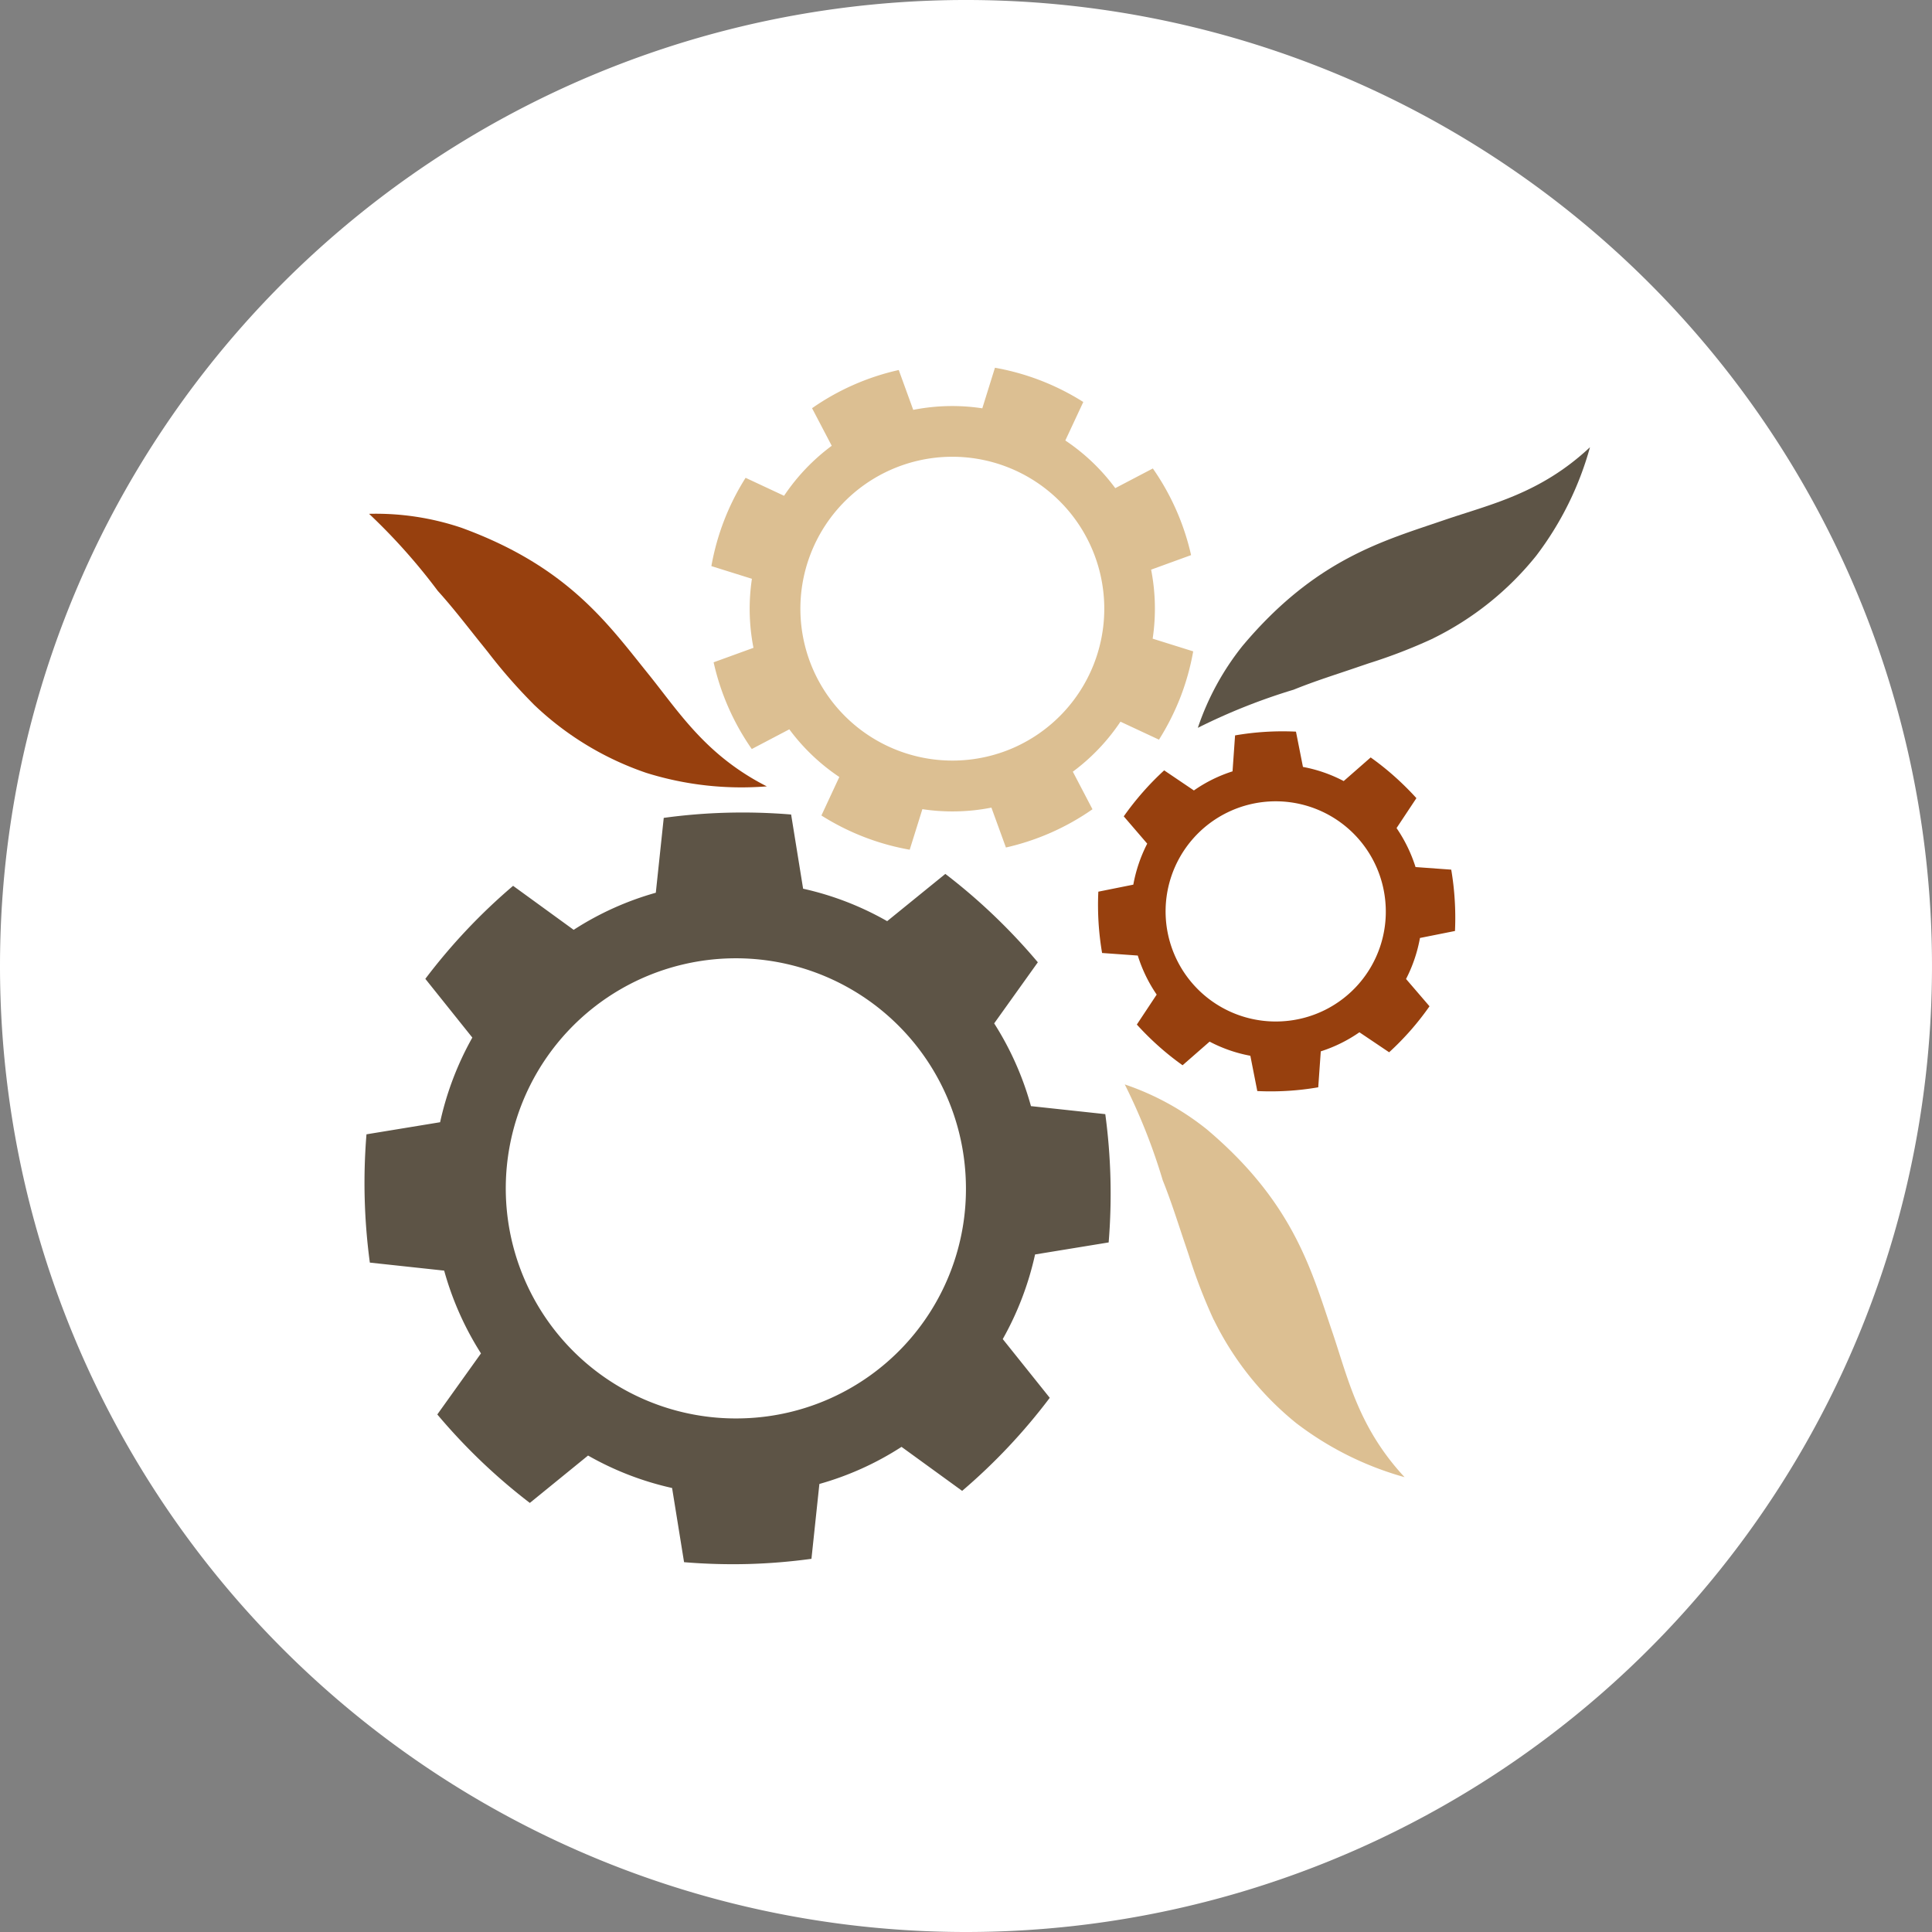
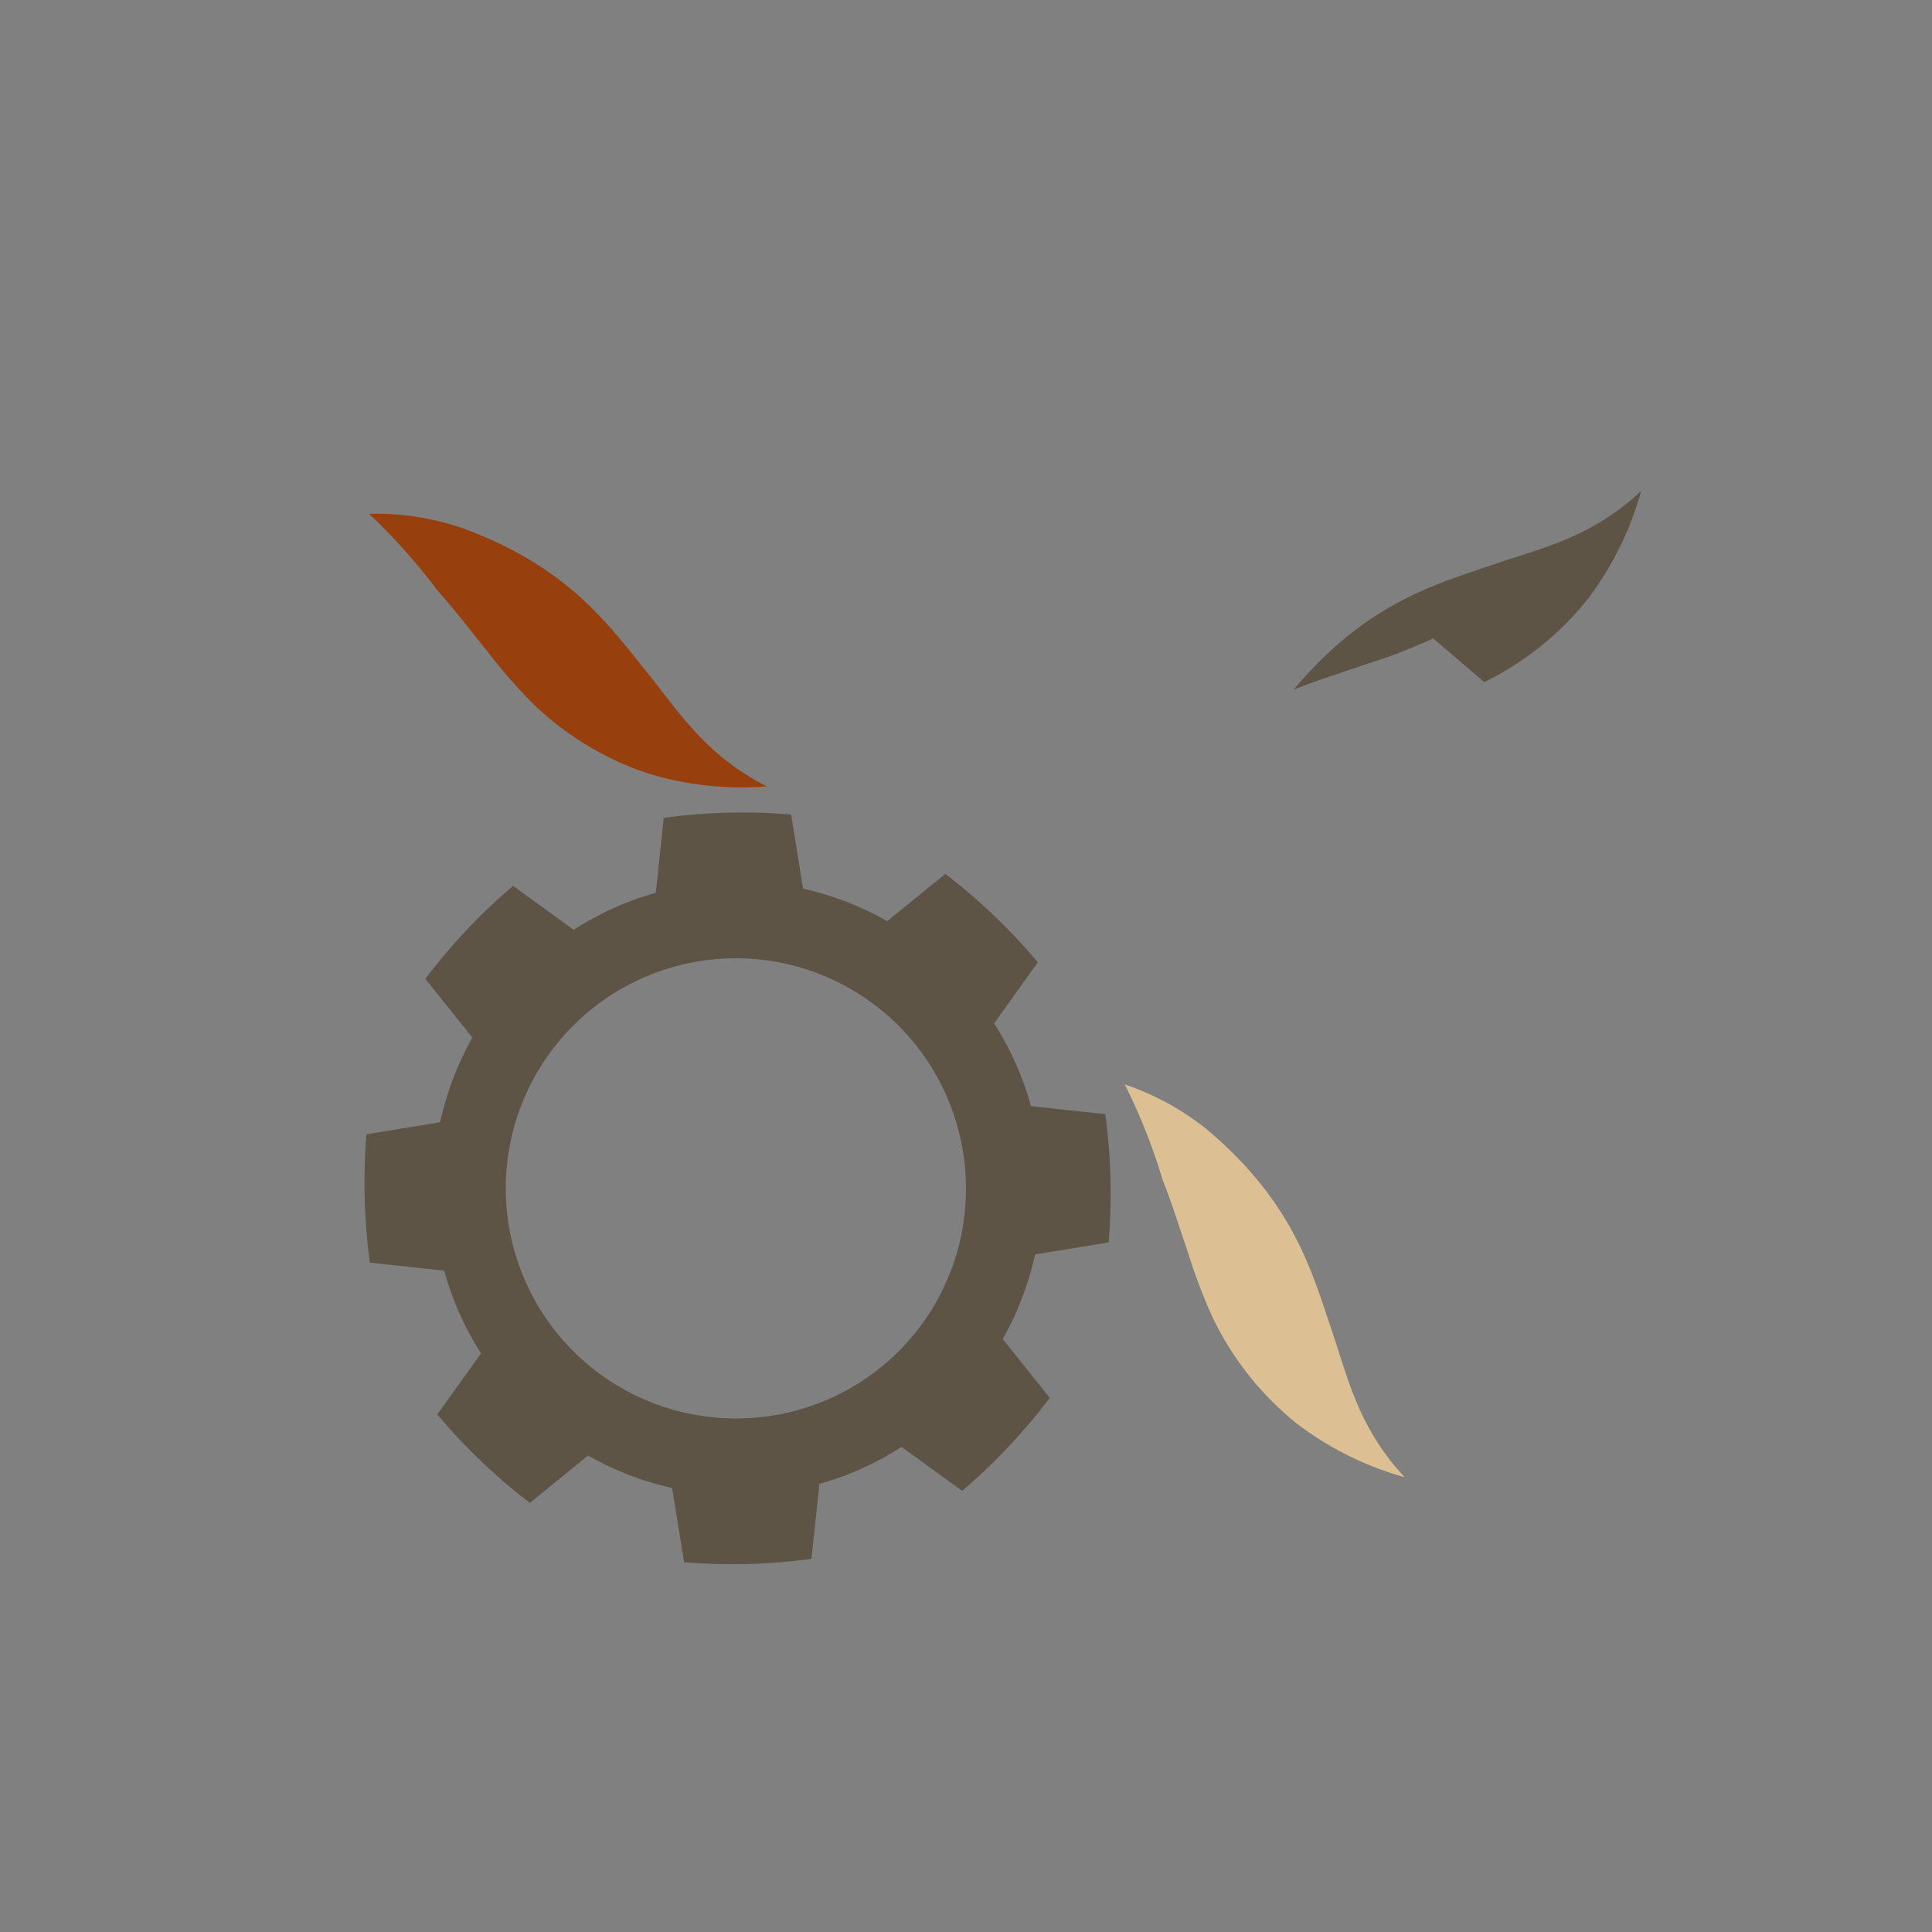
<svg xmlns="http://www.w3.org/2000/svg" width="125" height="125" viewBox="0 0 125 125">
  <rect x="0" y="0" width="125" height="125" fill="#808080" stroke="none" />
  <g id="Groupe_1206" data-name="Groupe 1206" transform="translate(-1520 -337)">
-     <path id="Tracé_2366" data-name="Tracé 2366" d="M62.5,125A62.5,62.5,0,1,0,0,62.5,62.5,62.5,0,0,0,62.5,125" transform="translate(1520 337)" fill="#fff" />
    <path id="Tracé_2367" data-name="Tracé 2367" d="M68.411,64.112a38.834,38.834,0,0,0,.114-4.2,38.406,38.406,0,0,0-.332-4.1l-4.809-.519a19.707,19.707,0,0,0-2.38-5.354l2.825-3.952a38.526,38.526,0,0,0-2.869-3.052,37.576,37.576,0,0,0-3.116-2.666L54.08,43.326a19.454,19.454,0,0,0-5.438-2.1l-.775-4.8a38.18,38.18,0,0,0-4.167-.116,37.254,37.254,0,0,0-4.075.334l-.513,4.843a19.5,19.5,0,0,0-5.315,2.4l-3.919-2.847A38.01,38.01,0,0,0,24.2,47.058l3.041,3.8a19.86,19.86,0,0,0-2.085,5.477l-4.764.782a38.607,38.607,0,0,0,.218,8.3l4.809.519A19.821,19.821,0,0,0,27.8,71.292l-2.825,3.95A38.527,38.527,0,0,0,27.845,78.3a38,38,0,0,0,3.116,2.666L34.728,77.9A19.542,19.542,0,0,0,40.165,80l.775,4.8a38.2,38.2,0,0,0,4.167.118,37.8,37.8,0,0,0,4.075-.336l.513-4.843a19.473,19.473,0,0,0,5.315-2.4l3.922,2.847A37.881,37.881,0,0,0,64.6,74.165l-3.041-3.8A19.852,19.852,0,0,0,63.65,64.89Zm-23.6,11.379a14.886,14.886,0,1,1,14.36-15.284,14.845,14.845,0,0,1-14.36,15.284" transform="translate(1523.319 353.273)" fill="#5d5446" />
-     <path id="Tracé_2368" data-name="Tracé 2368" d="M65.4,46.773a18.465,18.465,0,0,0-.017-2.011,18.2,18.2,0,0,0-.226-1.958l-2.309-.168a9.579,9.579,0,0,0-1.228-2.522l1.284-1.936a18.737,18.737,0,0,0-1.424-1.411,17.769,17.769,0,0,0-1.535-1.223L58.2,37.073a9.293,9.293,0,0,0-2.636-.915l-.452-2.283a18.191,18.191,0,0,0-2,.015,17.942,17.942,0,0,0-1.94.228l-.164,2.326a9.258,9.258,0,0,0-2.5,1.236l-1.923-1.3a17.963,17.963,0,0,0-1.4,1.432,18.643,18.643,0,0,0-1.215,1.544l1.518,1.766a9.564,9.564,0,0,0-.9,2.653l-2.263.454a18.425,18.425,0,0,0,.015,2.009,18.7,18.7,0,0,0,.228,1.958l2.309.166A9.449,9.449,0,0,0,46.1,50.888l-1.284,1.938a18.741,18.741,0,0,0,1.424,1.411,18.191,18.191,0,0,0,1.535,1.223l1.749-1.529a9.293,9.293,0,0,0,2.636.915l.45,2.283a18.186,18.186,0,0,0,2-.015,17.918,17.918,0,0,0,1.943-.228l.164-2.326a9.334,9.334,0,0,0,2.5-1.234l1.923,1.294a18.318,18.318,0,0,0,1.4-1.43,18.106,18.106,0,0,0,1.212-1.546l-1.518-1.766a9.45,9.45,0,0,0,.9-2.653Zm-11.1,5.838a7.123,7.123,0,1,1,6.609-7.55,7.1,7.1,0,0,1-6.609,7.55" transform="translate(1548.737 350.462)" fill="#97400e" />
-     <path id="Tracé_2369" data-name="Tracé 2369" d="M61.723,35.054a15.88,15.88,0,0,0-2.474-5.606l-2.431,1.273a12.993,12.993,0,0,0-3.232-3.084l1.163-2.49a15.862,15.862,0,0,0-5.716-2.216l-.818,2.625a13,13,0,0,0-4.469.1l-.937-2.578A15.824,15.824,0,0,0,37.2,25.549l1.273,2.431a13.078,13.078,0,0,0-3.084,3.235L32.9,30.052a15.88,15.88,0,0,0-2.214,5.713l2.623.821a13.1,13.1,0,0,0,.1,4.466l-2.578.937A15.81,15.81,0,0,0,33.3,47.6l2.429-1.275a13.039,13.039,0,0,0,3.235,3.084L37.805,51.9a15.888,15.888,0,0,0,2.75,1.387,15.68,15.68,0,0,0,2.963.827l.82-2.623a12.989,12.989,0,0,0,4.466-.1l.939,2.58a15.892,15.892,0,0,0,5.6-2.474l-1.271-2.431a13.069,13.069,0,0,0,3.082-3.235l2.492,1.163a16.257,16.257,0,0,0,1.387-2.748,16.028,16.028,0,0,0,.827-2.965l-2.623-.821a13.1,13.1,0,0,0-.1-4.466ZM37.282,42.491a9.831,9.831,0,1,1,12.964,5.024,9.846,9.846,0,0,1-12.964-5.024" transform="translate(1535.34 337.862)" fill="#dcbf92" />
    <path id="Tracé_2370" data-name="Tracé 2370" d="M31.05,39.647A34.766,34.766,0,0,1,28.1,36.279c-.177-.222-.353-.444-.532-.663-.861-1.072-1.719-2.2-2.726-3.314A38.639,38.639,0,0,0,20.4,27.32a17.341,17.341,0,0,1,5.97.9c6.9,2.515,9.482,6.224,12.107,9.474,2,2.485,3.723,5.259,7.656,7.26a20.634,20.634,0,0,1-7.787-.87,19.71,19.71,0,0,1-7.3-4.438" transform="translate(1523.479 342.924)" fill="#97400e" />
-     <path id="Tracé_2371" data-name="Tracé 2371" d="M60.527,37.687A34.517,34.517,0,0,1,56.354,39.3c-.269.093-.536.181-.805.274-1.3.446-2.653.864-4.049,1.43a38.893,38.893,0,0,0-6.2,2.468,17.318,17.318,0,0,1,2.89-5.3c4.721-5.621,9.09-6.784,13.04-8.138,3.021-1.034,6.215-1.7,9.441-4.716a20.641,20.641,0,0,1-3.48,7.023,19.688,19.688,0,0,1-6.667,5.343" transform="translate(1552.2 340.618)" fill="#5d5446" />
+     <path id="Tracé_2371" data-name="Tracé 2371" d="M60.527,37.687A34.517,34.517,0,0,1,56.354,39.3c-.269.093-.536.181-.805.274-1.3.446-2.653.864-4.049,1.43c4.721-5.621,9.09-6.784,13.04-8.138,3.021-1.034,6.215-1.7,9.441-4.716a20.641,20.641,0,0,1-3.48,7.023,19.688,19.688,0,0,1-6.667,5.343" transform="translate(1552.2 340.618)" fill="#5d5446" />
    <path id="Tracé_2372" data-name="Tracé 2372" d="M48.863,59.7a34.961,34.961,0,0,1-1.609-4.176c-.09-.271-.179-.538-.271-.808-.441-1.3-.859-2.653-1.421-4.051a38.348,38.348,0,0,0-2.455-6.2,17.393,17.393,0,0,1,5.3,2.9c5.61,4.734,6.764,9.105,8.108,13.059,1.029,3.024,1.691,6.217,4.695,9.452a20.643,20.643,0,0,1-7.014-3.5,19.735,19.735,0,0,1-5.328-6.68" transform="translate(1549.666 362.697)" fill="#dcbf92" />
  </g>
</svg>